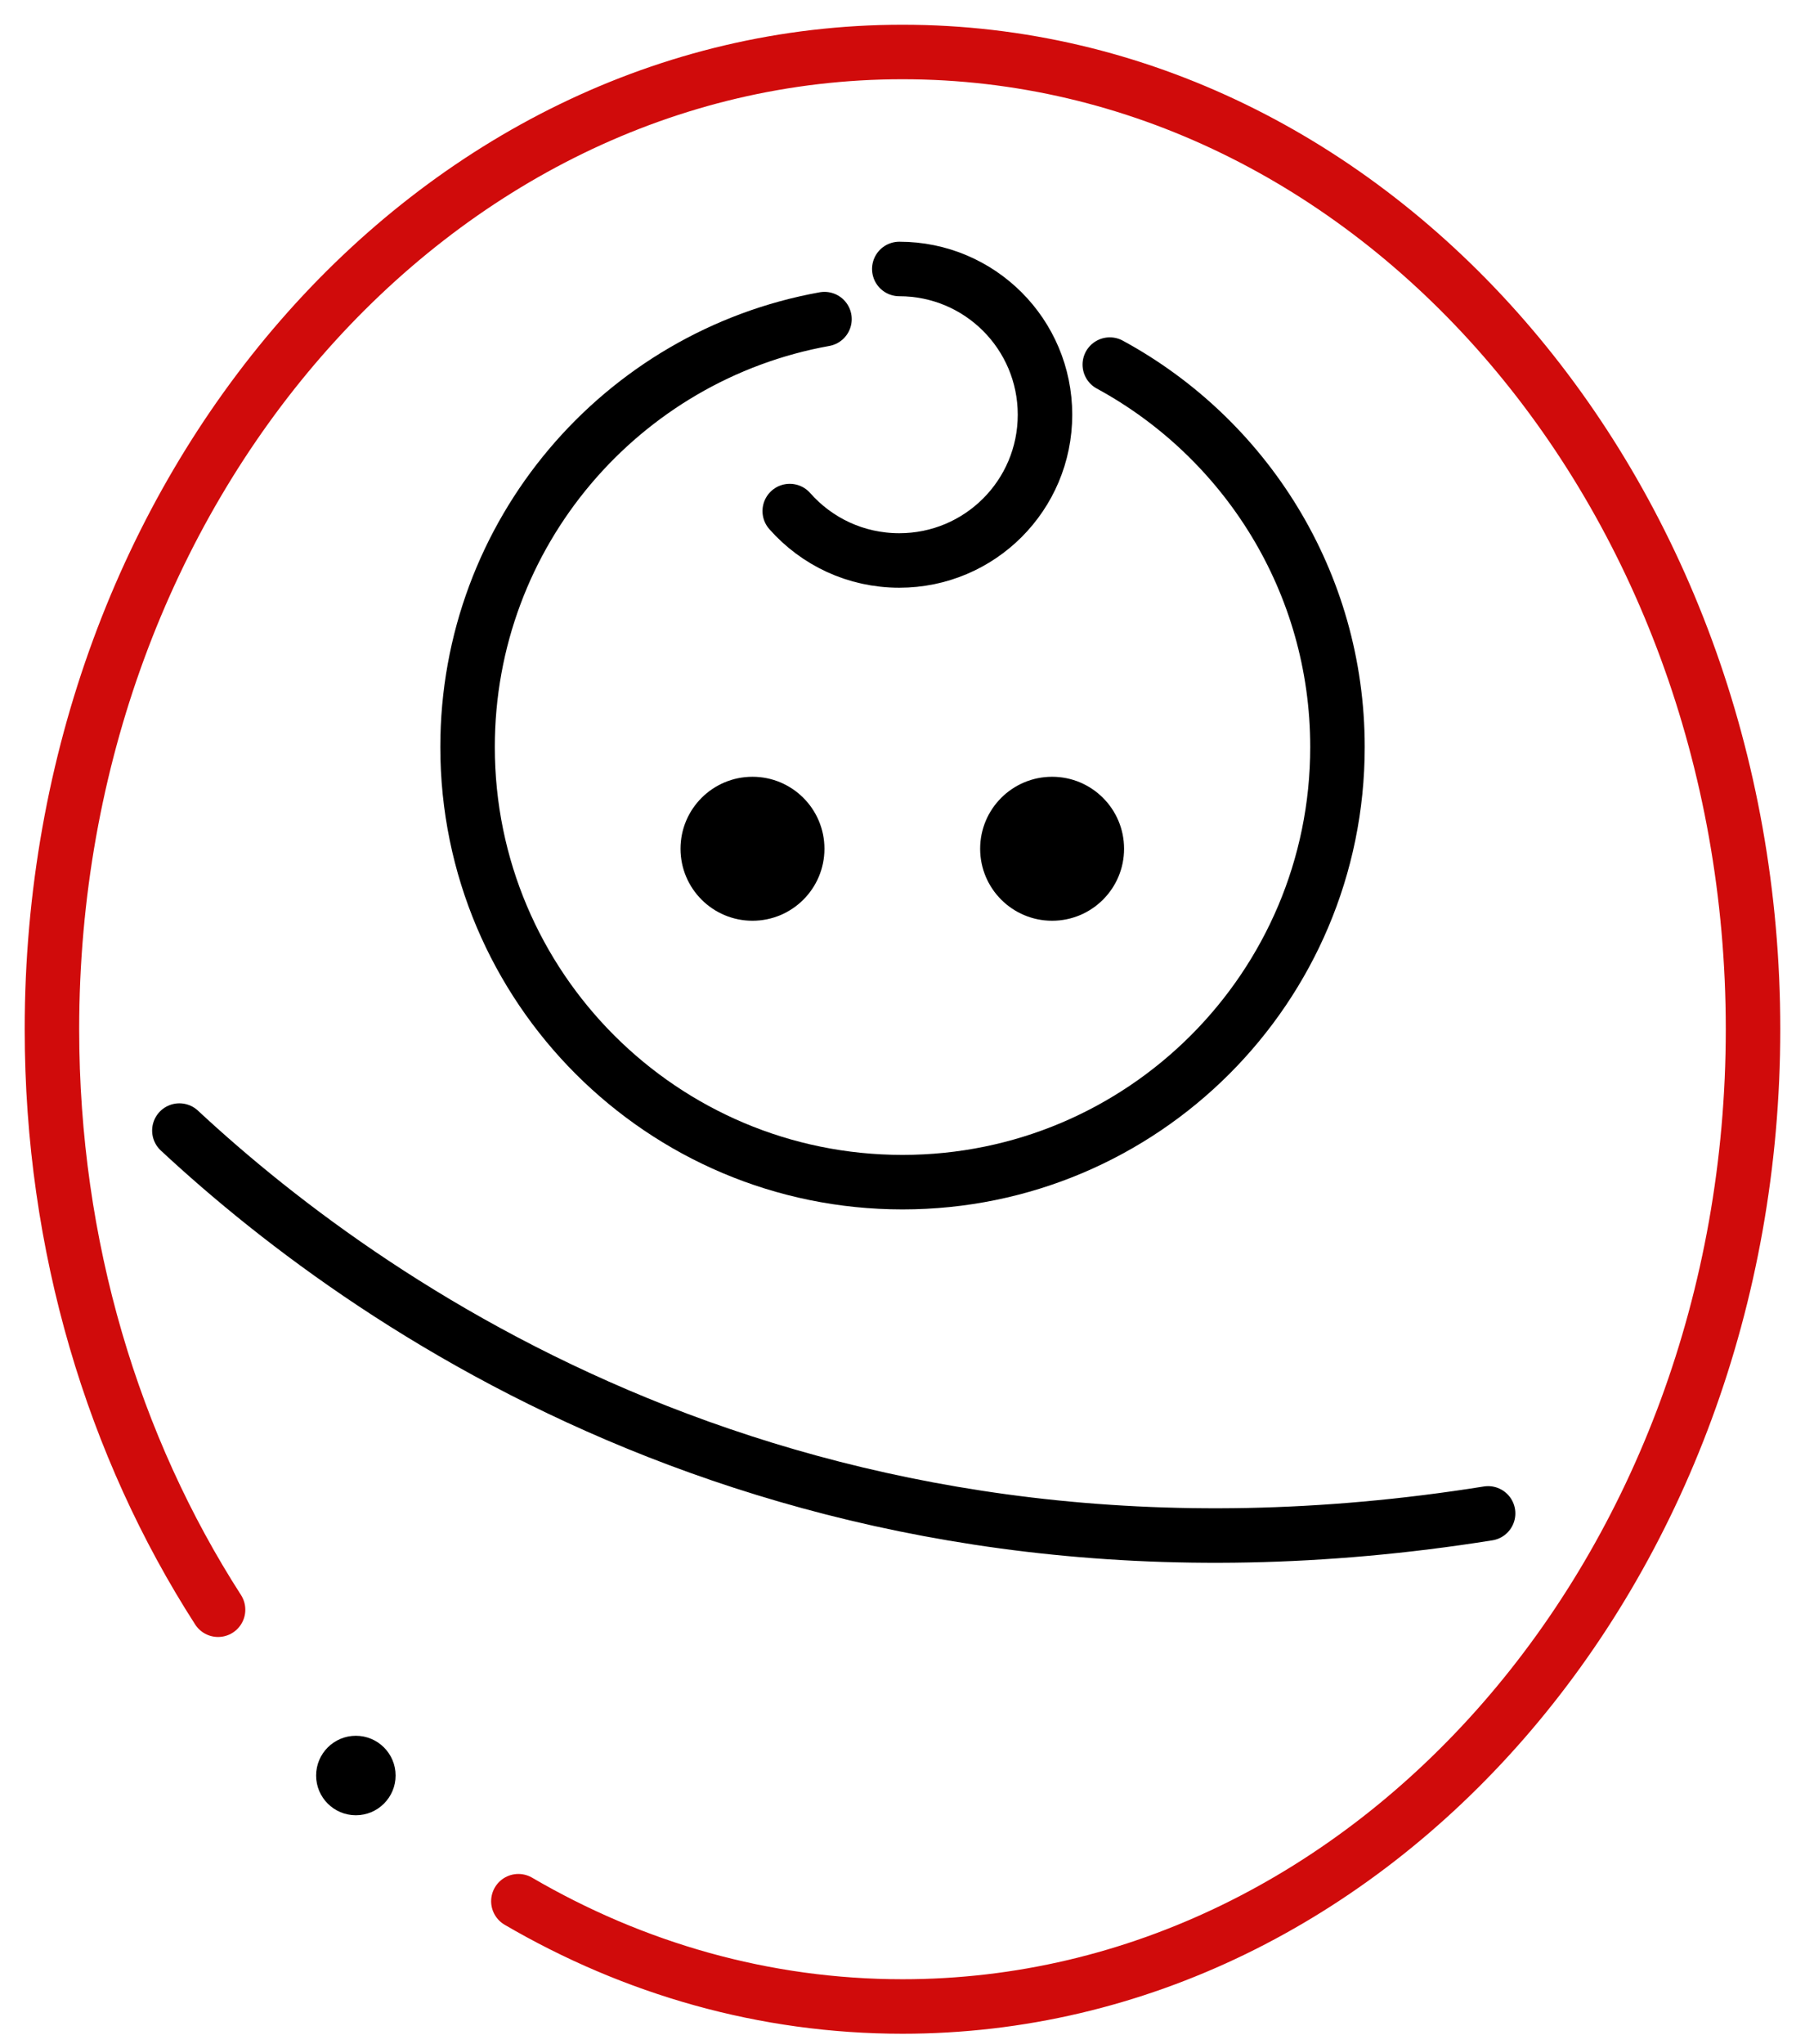
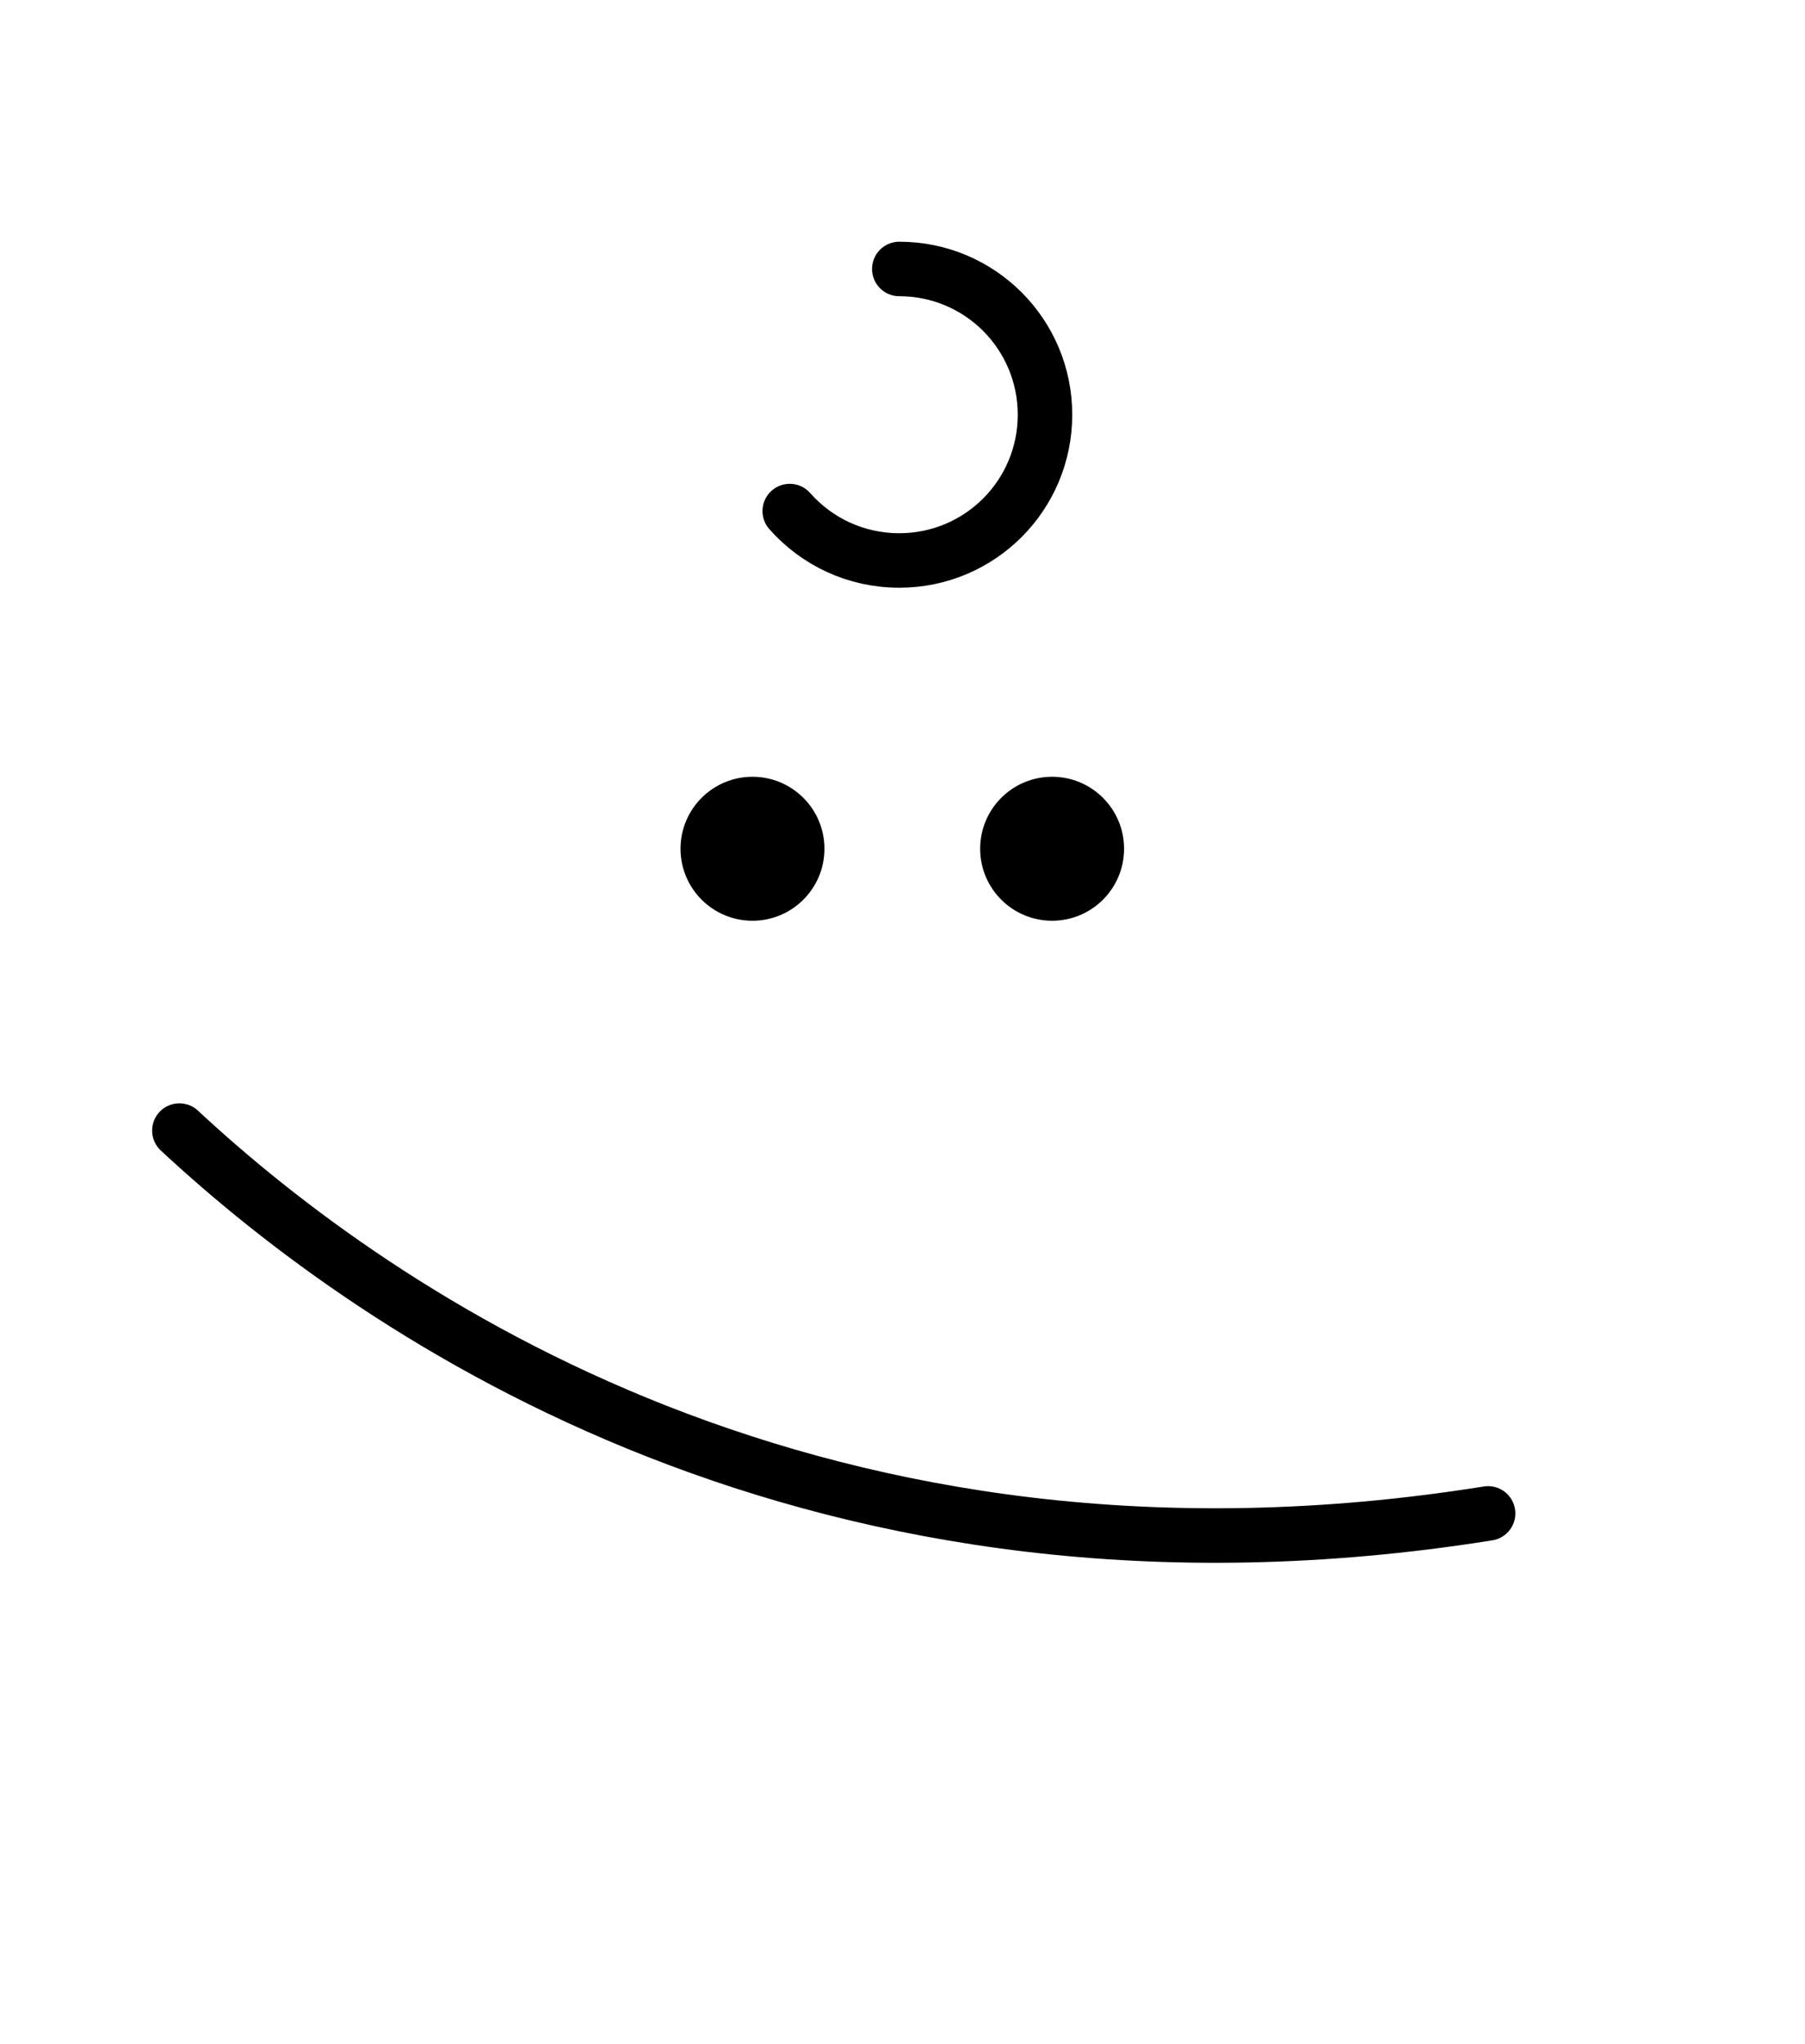
<svg xmlns="http://www.w3.org/2000/svg" width="53" height="60" viewBox="0 0 53 60" fill="none">
-   <path d="M6.403 47.249C3.333 42.477 1.525 36.591 1.525 30.21C1.525 14.37 12.709 1.526 26.5 1.526C40.29 1.526 51.474 14.37 51.474 30.21C51.474 46.051 40.29 58.895 26.5 58.895C22.442 58.895 18.606 57.781 15.221 55.805" stroke="#D00B0B" stroke-width="1.6" stroke-linecap="round" stroke-linejoin="round" />
  <path d="M5.267 33.185C11.121 38.63 24.061 47.554 43.695 44.422" stroke="black" stroke-width="1.6" stroke-linecap="round" stroke-linejoin="round" />
-   <path d="M32.587 10.702C36.57 12.867 39.272 17.082 39.272 21.927C39.272 28.98 33.553 34.699 26.5 34.699C19.448 34.699 13.729 28.98 13.729 21.927C13.729 15.652 18.249 10.439 24.209 9.367" stroke="black" stroke-width="1.6" stroke-linecap="round" stroke-linejoin="round" />
  <path d="M22.095 27.026C23.262 27.026 24.208 26.08 24.208 24.913C24.208 23.746 23.262 22.8 22.095 22.8C20.928 22.8 19.982 23.746 19.982 24.913C19.982 26.08 20.928 27.026 22.095 27.026Z" fill="black" />
-   <path d="M10.449 53.282C11.093 53.282 11.616 52.76 11.616 52.116C11.616 51.471 11.093 50.949 10.449 50.949C9.805 50.949 9.282 51.471 9.282 52.116C9.282 52.76 9.805 53.282 10.449 53.282Z" fill="black" />
  <path d="M30.893 27.026C32.06 27.026 33.006 26.08 33.006 24.913C33.006 23.746 32.06 22.8 30.893 22.8C29.726 22.8 28.78 23.746 28.78 24.913C28.78 26.08 29.726 27.026 30.893 27.026Z" fill="black" />
  <path d="M26.406 7.895C28.771 7.895 30.684 9.808 30.684 12.173C30.684 14.538 28.771 16.451 26.406 16.451C25.123 16.451 23.978 15.894 23.189 15.001" stroke="black" stroke-width="1.6" stroke-linecap="round" stroke-linejoin="round" />
</svg>